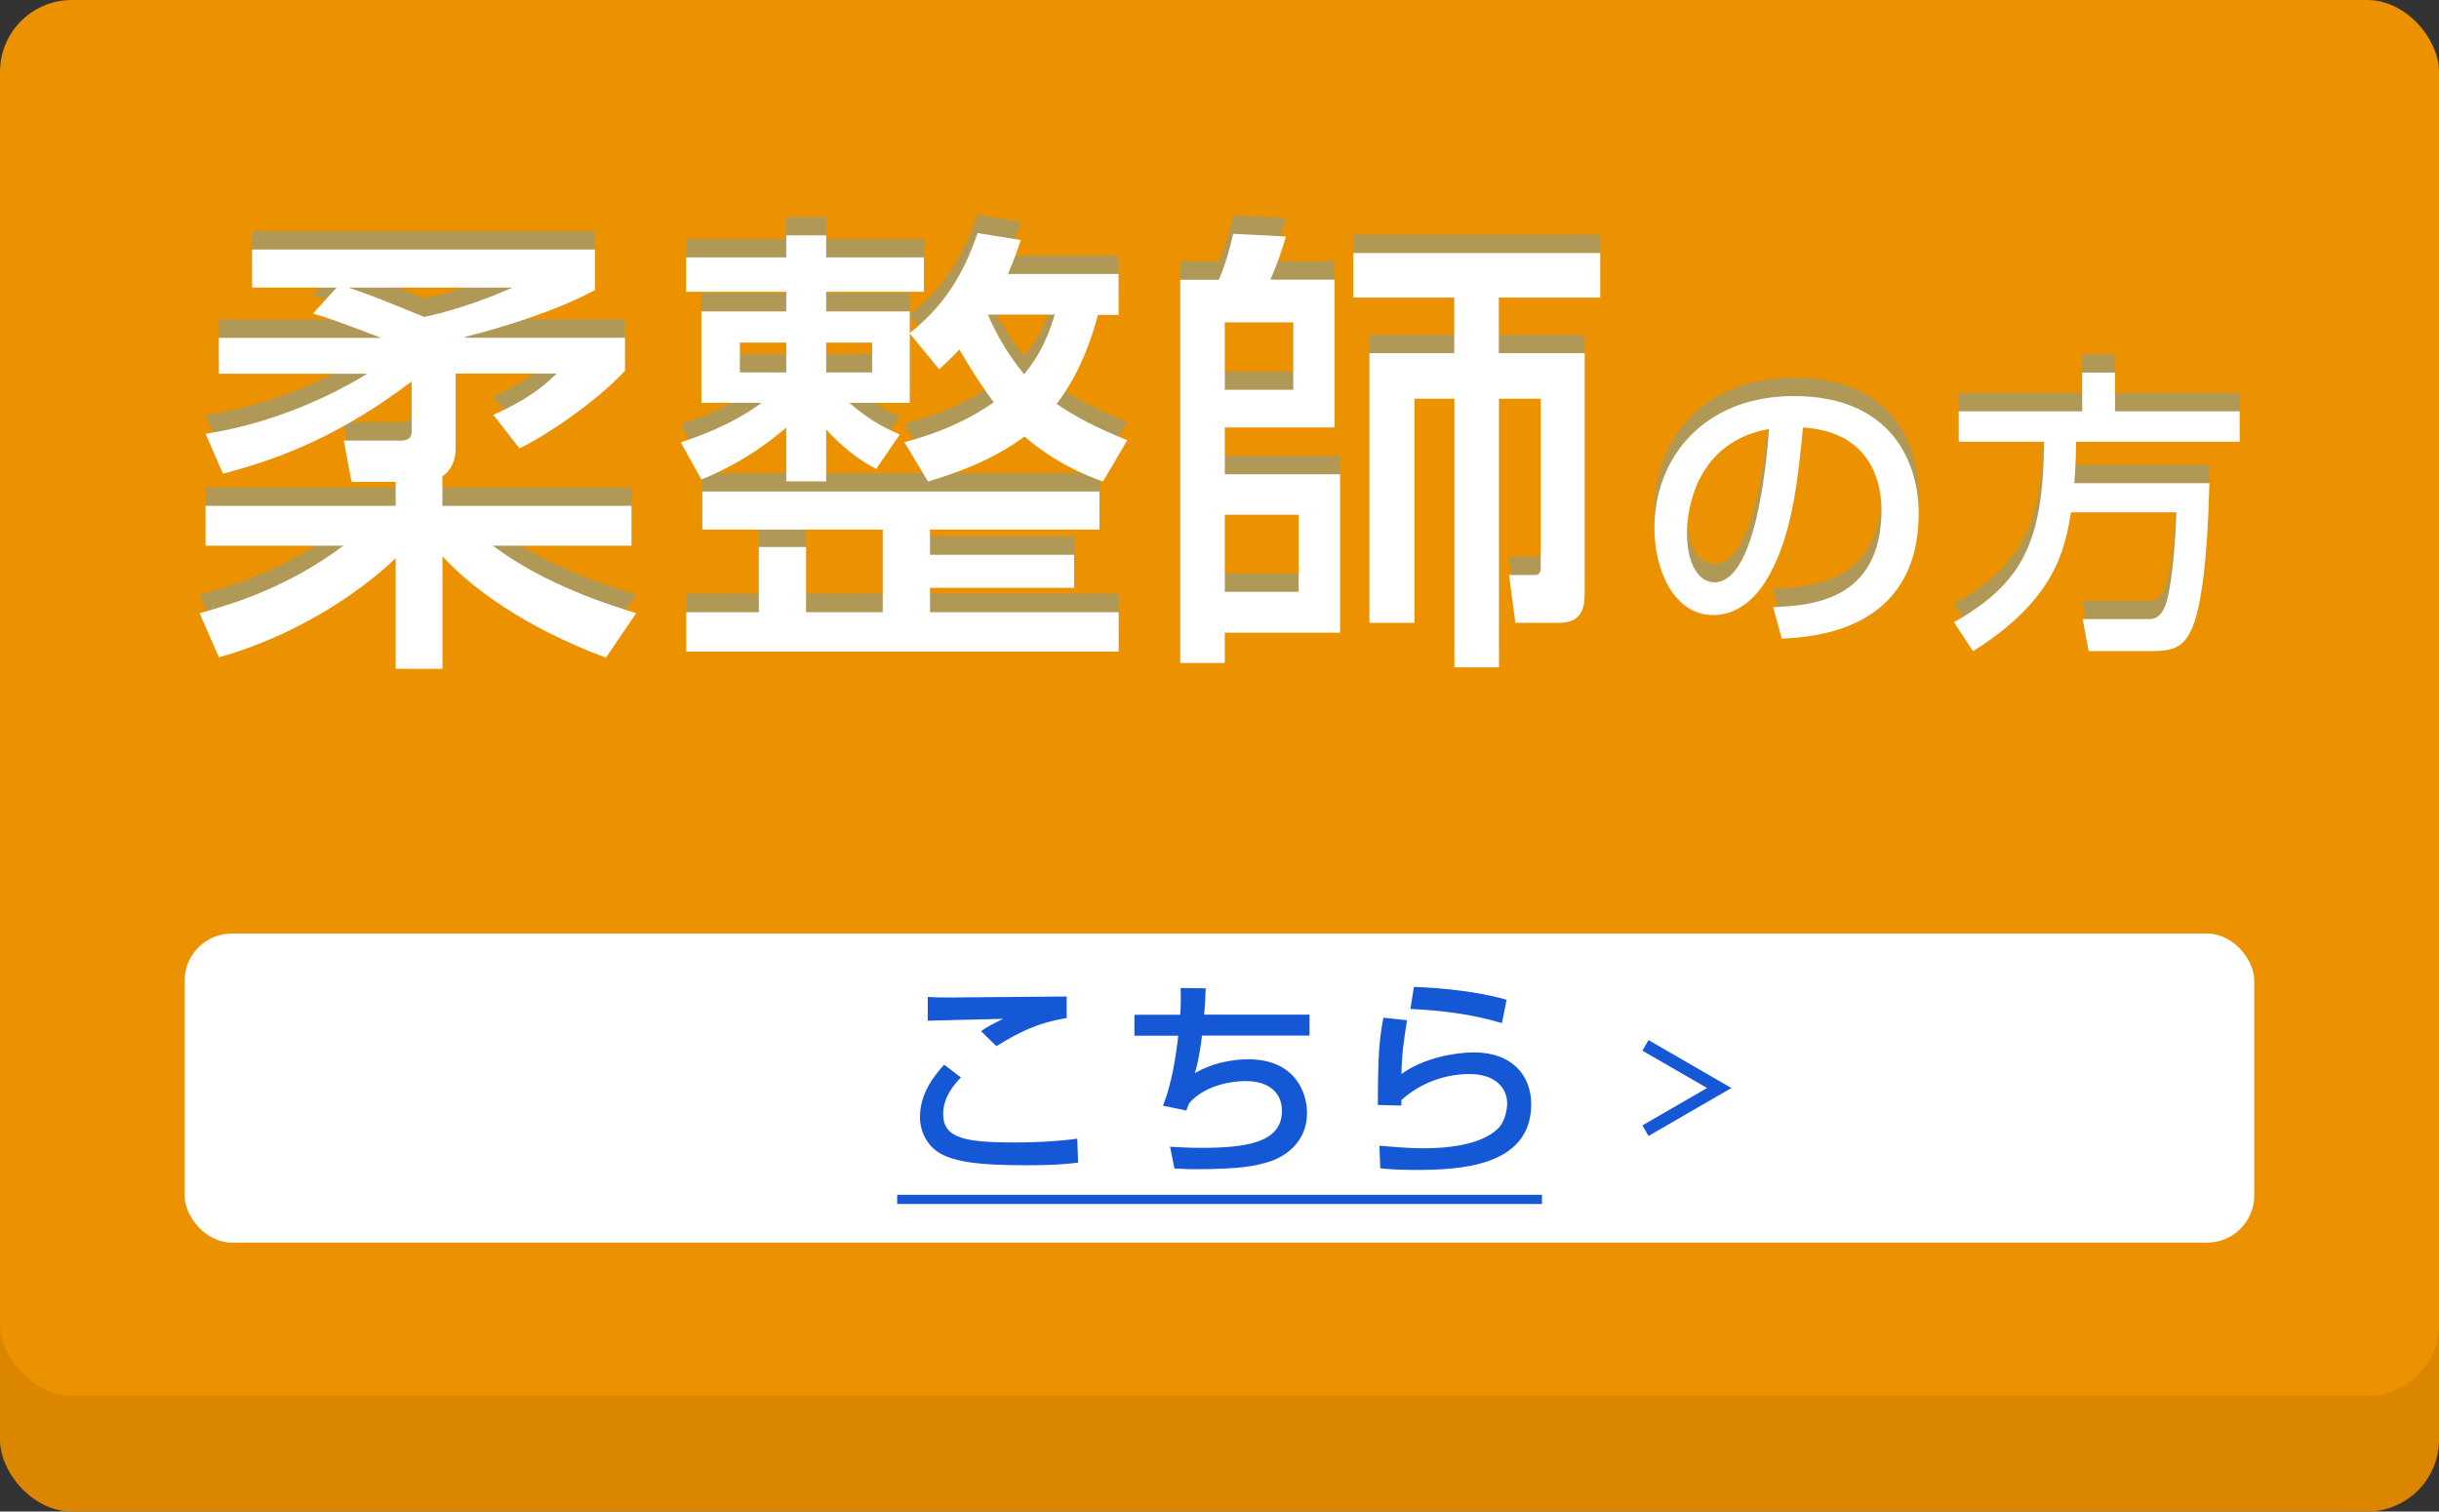
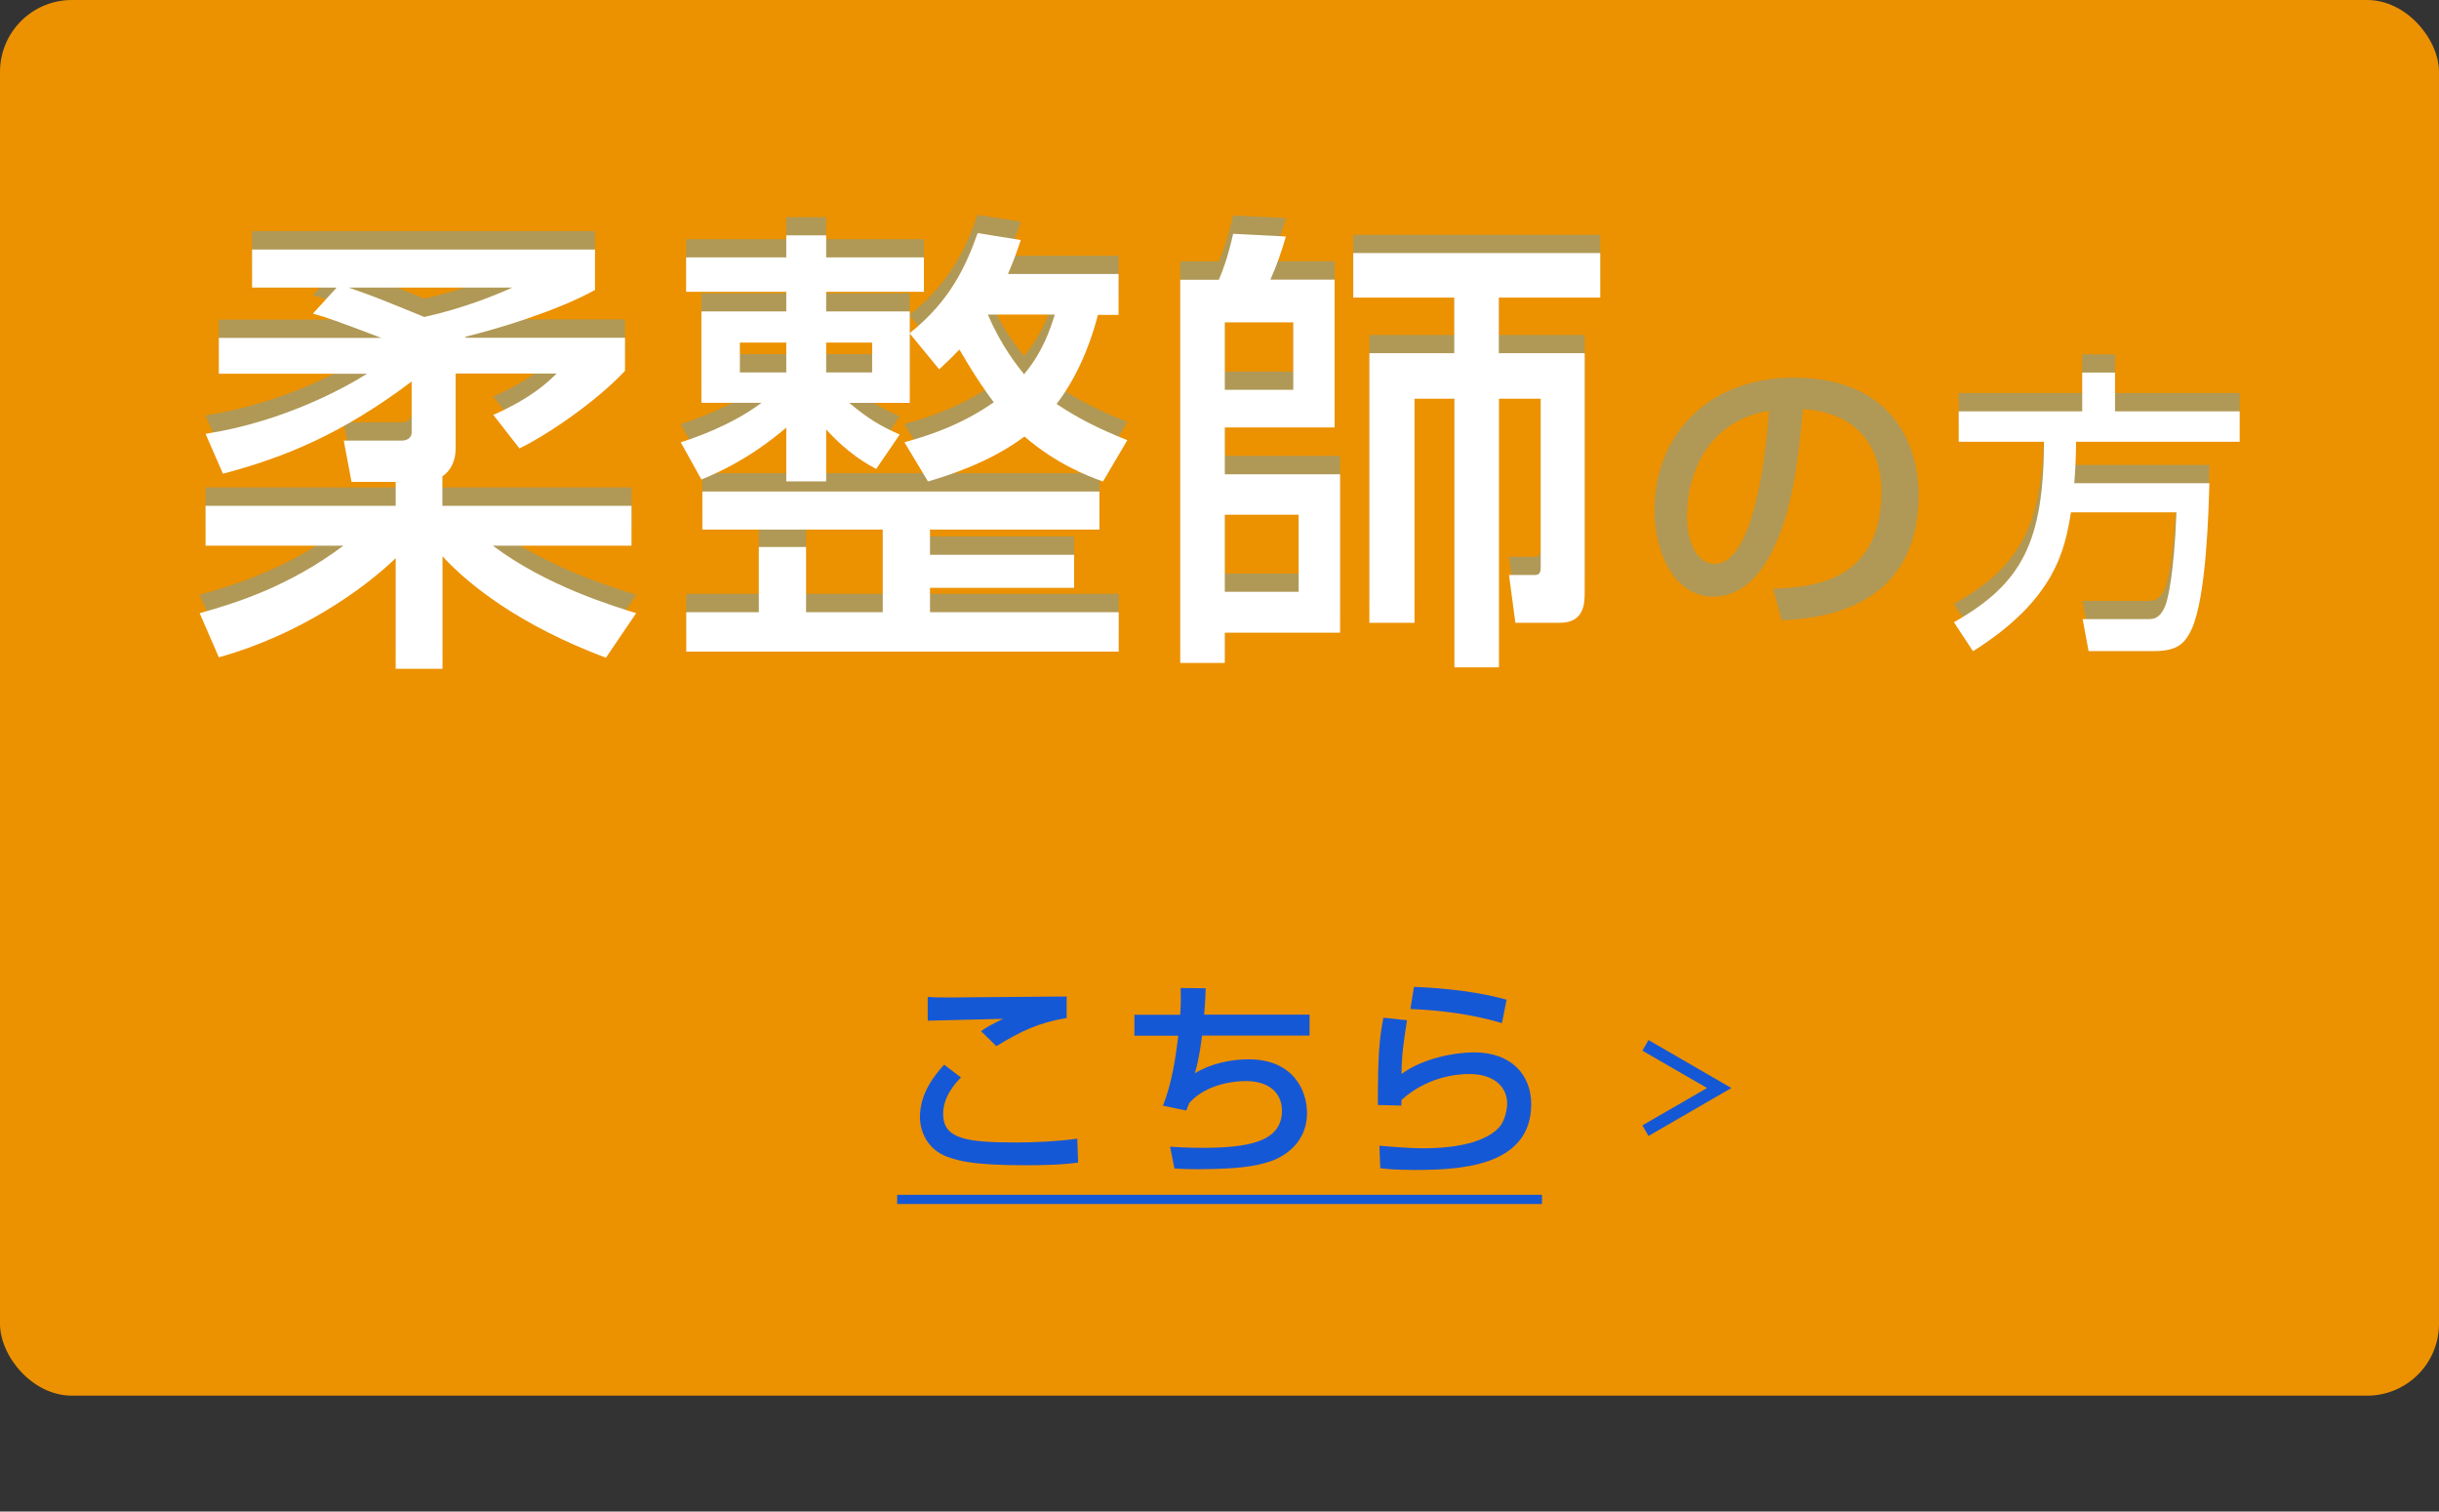
<svg xmlns="http://www.w3.org/2000/svg" width="172.41" height="106.86" version="1.1" viewBox="0 0 172.41 106.86">
  <rect x="0" y="0" width="172.41" height="106.86" fill="#333333" stroke="none" />
  <g isolation="isolate">
    <g id="fgb">
      <g id="wdw">
-         <rect y="8.19" width="172.41" height="98.67" rx="5.08" ry="5.08" fill="#dc8600" stroke-width="0" />
-       </g>
+         </g>
      <g id="fvr">
        <rect x="0" width="172.41" height="98.67" rx="5.08" ry="5.08" fill="#ec9100" stroke-width="0" />
      </g>
      <g id="wqd">
        <g mix-blend-mode="multiply" opacity=".35">
          <path d="M23.76,19.03h-5.94v-2.69h24.24v2.86c-2.69,1.49-6.91,2.76-9.18,3.31l.07.07h11.23v2.34c-2.11,2.24-5.52,4.54-7.46,5.48l-1.85-2.37c2.79-1.23,3.9-2.37,4.48-2.92h-7.14v5.29c0,.81-.29,1.53-.94,1.98v2.08h13.37v2.82h-9.8c3.8,2.86,8.57,4.28,10.13,4.77l-2.14,3.15c-5.97-2.24-9.61-5.06-11.55-7.17v7.95h-3.31v-7.82c-2.24,2.17-6.78,5.42-12.5,7.01l-1.36-3.12c2.56-.71,6.3-1.88,10.16-4.77h-9.74v-2.82h13.44v-1.69h-3.12l-.55-2.92h4.09c.39,0,.71-.2.71-.58v-3.6c-4.87,3.67-8.93,5.36-13.34,6.52l-1.23-2.82c5.68-.88,10.09-3.41,11.42-4.25h-10.48v-2.53h11.49c-3.34-1.27-3.73-1.4-4.84-1.72l1.66-1.82ZM24.64,19.03c1.79.62,2.5.91,5.35,2.08,2.82-.62,5.06-1.56,6.23-2.08h-11.59Z" fill="#3fa9f5" stroke-width="0" />
          <path d="M63.95,29.97c1.53-.42,3.89-1.14,6.3-2.82-.39-.52-1.17-1.56-2.43-3.73-.65.68-.88.88-1.43,1.4l-2.08-2.53v4.9h-4.28c1.36,1.14,2.17,1.62,3.57,2.24l-1.66,2.43c-.62-.32-1.98-1.07-3.54-2.79v3.67h-2.82v-3.8c-.84.71-2.86,2.4-6,3.67l-1.46-2.63c.91-.29,3.54-1.17,5.71-2.79h-4.25v-6.46h6v-1.39h-7.08v-2.43h7.08v-1.56h2.82v1.56h6.91v2.43h-6.91v1.39h5.91v1.53c2.89-2.3,3.99-4.8,4.8-7.07l3.05.49c-.23.68-.46,1.36-.91,2.4h7.82v2.89h-1.46c-.29,1.14-1.1,3.93-2.92,6.3,1.46.97,2.82,1.69,5,2.56l-1.72,2.92c-1.2-.42-3.38-1.3-5.55-3.18-2.5,1.88-5.52,2.79-6.82,3.18l-1.66-2.76ZM75.93,37.92v2.34h-10.19v1.72h13.34v2.79h-30.57v-2.79h5.13v-4.61h3.34v4.61h5.42v-5.84h-12.75v-2.69h28.07v2.69h-11.98v1.78h10.19ZM52.3,22.93v2.11h3.28v-2.11h-3.28ZM58.4,22.93v2.11h3.25v-2.11h-3.25ZM69.83,20.95c1.01,2.34,2.11,3.64,2.56,4.22,1.33-1.59,1.85-3.18,2.17-4.22h-4.74Z" fill="#3fa9f5" stroke-width="0" />
          <path d="M83.43,18.48h2.73c.26-.62.62-1.53,1.01-3.25l3.73.19c-.29,1.01-.68,2.14-1.1,3.05h4.54v10.45h-7.76v3.31h8.15v11.2h-8.15v2.14h-3.15v-27.1ZM86.58,21.5v4.77h4.84v-4.77h-4.84ZM86.58,35.1v5.45h5.22v-5.45h-5.22ZM96.8,42.73v-19.05h6v-3.93h-7.14v-3.15h17.46v3.15h-7.17v3.93h6.07v16.88c0,.75,0,2.18-1.75,2.18h-3.15l-.45-3.38h1.85c.39,0,.39-.33.39-.58v-11.88h-2.95v18.99h-3.15v-18.99h-2.82v15.84h-3.18Z" fill="#3fa9f5" stroke-width="0" />
          <path d="M125.35,41.62c2.51-.11,7.65-.34,7.65-6.88,0-1.67-.57-5.5-5.55-5.82-.34,3.5-.7,7.28-2.3,10.29-.36.65-1.6,2.97-4.05,2.97-2.76,0-4.15-3.16-4.15-6.12,0-5.08,3.58-9.36,9.85-9.36,7,0,8.83,4.81,8.83,8.27,0,8.37-7.49,8.77-9.68,8.88l-.61-2.23ZM119.25,36.39c0,2.28.89,3.48,1.94,3.48,2.83,0,3.65-7.89,3.86-10.84-5.04.89-5.8,5.5-5.8,7.36Z" fill="#3fa9f5" stroke-width="0" />
          <path d="M146.39,34.94c-.42,2.59-1.08,6.14-6.92,9.81l-1.35-2.05c4.85-2.74,6.33-5.71,6.37-12.76h-6.03v-2.15h8.73v-2.74h2.32v2.74h8.81v2.15h-11.56c-.02.74-.02,1.58-.13,2.93h9.55c-.06,1.98-.21,7.99-1.24,10.29-.53,1.16-1.14,1.58-2.72,1.58h-4.58l-.42-2.26h4.6c.38,0,.93,0,1.31-1.14.08-.27.55-1.86.72-6.41h-7.46Z" fill="#3fa9f5" stroke-width="0" />
        </g>
        <g>
          <path d="M23.76,20.33h-5.94v-2.69h24.24v2.86c-2.69,1.49-6.91,2.76-9.18,3.31l.07.07h11.23v2.34c-2.11,2.24-5.52,4.54-7.46,5.48l-1.85-2.37c2.79-1.23,3.9-2.37,4.48-2.92h-7.14v5.29c0,.81-.29,1.53-.94,1.98v2.08h13.37v2.82h-9.8c3.8,2.86,8.57,4.28,10.13,4.77l-2.14,3.15c-5.97-2.24-9.61-5.06-11.55-7.17v7.95h-3.31v-7.82c-2.24,2.17-6.78,5.42-12.5,7.01l-1.36-3.12c2.56-.71,6.3-1.88,10.16-4.77h-9.74v-2.82h13.44v-1.69h-3.12l-.55-2.92h4.09c.39,0,.71-.2.71-.58v-3.6c-4.87,3.67-8.93,5.36-13.34,6.52l-1.23-2.82c5.68-.88,10.09-3.41,11.42-4.25h-10.48v-2.53h11.49c-3.34-1.27-3.73-1.4-4.84-1.72l1.66-1.82ZM24.64,20.33c1.79.62,2.5.91,5.35,2.08,2.82-.62,5.06-1.56,6.23-2.08h-11.59Z" fill="#fff" stroke-width="0" />
          <path d="M63.95,31.26c1.53-.42,3.89-1.14,6.3-2.82-.39-.52-1.17-1.56-2.43-3.73-.65.68-.88.88-1.43,1.4l-2.08-2.53v4.9h-4.28c1.36,1.14,2.17,1.62,3.57,2.24l-1.66,2.43c-.62-.32-1.98-1.07-3.54-2.79v3.67h-2.82v-3.8c-.84.71-2.86,2.4-6,3.67l-1.46-2.63c.91-.29,3.54-1.17,5.71-2.79h-4.25v-6.46h6v-1.39h-7.08v-2.43h7.08v-1.56h2.82v1.56h6.91v2.43h-6.91v1.39h5.91v1.53c2.89-2.3,3.99-4.8,4.8-7.07l3.05.49c-.23.68-.46,1.36-.91,2.4h7.82v2.89h-1.46c-.29,1.14-1.1,3.93-2.92,6.3,1.46.97,2.82,1.69,5,2.56l-1.72,2.92c-1.2-.42-3.38-1.3-5.55-3.18-2.5,1.88-5.52,2.79-6.82,3.18l-1.66-2.76ZM75.93,39.22v2.34h-10.19v1.72h13.34v2.79h-30.57v-2.79h5.13v-4.61h3.34v4.61h5.42v-5.84h-12.75v-2.69h28.07v2.69h-11.98v1.78h10.19ZM52.3,24.22v2.11h3.28v-2.11h-3.28ZM58.4,24.22v2.11h3.25v-2.11h-3.25ZM69.83,22.24c1.01,2.34,2.11,3.64,2.56,4.22,1.33-1.59,1.85-3.18,2.17-4.22h-4.74Z" fill="#fff" stroke-width="0" />
          <path d="M83.43,19.78h2.73c.26-.62.62-1.53,1.01-3.25l3.73.19c-.29,1.01-.68,2.14-1.1,3.05h4.54v10.45h-7.76v3.31h8.15v11.2h-8.15v2.14h-3.15v-27.1ZM86.58,22.79v4.77h4.84v-4.77h-4.84ZM86.58,36.39v5.45h5.22v-5.45h-5.22ZM96.8,44.02v-19.05h6v-3.93h-7.14v-3.15h17.46v3.15h-7.17v3.93h6.07v16.88c0,.75,0,2.18-1.75,2.18h-3.15l-.45-3.38h1.85c.39,0,.39-.33.39-.58v-11.88h-2.95v18.99h-3.15v-18.99h-2.82v15.84h-3.18Z" fill="#fff" stroke-width="0" />
-           <path d="M125.35,42.92c2.51-.11,7.65-.34,7.65-6.88,0-1.67-.57-5.5-5.55-5.82-.34,3.5-.7,7.28-2.3,10.29-.36.65-1.6,2.97-4.05,2.97-2.76,0-4.15-3.16-4.15-6.12,0-5.08,3.58-9.36,9.85-9.36,7,0,8.83,4.81,8.83,8.27,0,8.37-7.49,8.77-9.68,8.88l-.61-2.23ZM119.25,37.69c0,2.28.89,3.48,1.94,3.48,2.83,0,3.65-7.89,3.86-10.84-5.04.89-5.8,5.5-5.8,7.36Z" fill="#fff" stroke-width="0" />
          <path d="M146.39,36.23c-.42,2.59-1.08,6.14-6.92,9.81l-1.35-2.05c4.85-2.74,6.33-5.71,6.37-12.76h-6.03v-2.15h8.73v-2.74h2.32v2.74h8.81v2.15h-11.56c-.02.74-.02,1.58-.13,2.93h9.55c-.06,1.98-.21,7.99-1.24,10.29-.53,1.16-1.14,1.58-2.72,1.58h-4.58l-.42-2.26h4.6c.38,0,.93,0,1.31-1.14.08-.27.55-1.86.72-6.41h-7.46Z" fill="#fff" stroke-width="0" />
        </g>
      </g>
      <g id="tth">
        <g id="gf">
-           <rect x="13.05" y="66" width="146.3" height="21.85" rx="3.33" ry="3.33" fill="#fff" stroke-width="0" />
-         </g>
+           </g>
        <g id="_3r" data-name="3r">
          <polygon points="116.53 80.31 116.1 79.56 120.67 76.92 116.1 74.28 116.53 73.53 122.39 76.92 116.53 80.31" fill="#1558d6" stroke-width="0" />
        </g>
        <g id="qwed">
          <g id="wqd-2" data-name="wqd">
            <path d="M67.93,76.17c-.36.37-1.26,1.32-1.26,2.58,0,1.77,1.63,2.02,5.18,2.02,1.33,0,2.98-.08,4.3-.27l.06,1.69c-.46.06-1.35.19-3.72.19-3.54,0-4.66-.28-5.56-.61-1.3-.49-1.9-1.69-1.9-2.8,0-1.72,1.08-3,1.71-3.7l1.18.9ZM75.39,71.97c-2.01.34-3.22.93-4.96,1.99l-1.08-1.06c.48-.33.58-.39,1.56-.87-.63.02-4.84.11-5.33.13v-1.68c.48.03.66.04,1.53.04,1.17,0,6.98-.07,8.29-.07v1.51Z" fill="#1558d6" stroke-width="0" />
            <path d="M85.23,69.86c-.02.48-.03,1-.11,1.87h7.45v1.48h-7.6c-.2,1.63-.38,2.22-.51,2.67,1.09-.67,2.5-.99,3.79-.99,3.24,0,4.14,2.29,4.14,3.78,0,2.5-2.2,3.3-2.55,3.42-1.21.4-2.38.55-5.14.57-.91,0-1.21-.03-1.68-.05l-.31-1.54c.51.03,1.3.08,2.19.08,3.18,0,5.72-.36,5.72-2.62,0-1.33-1-2.1-2.53-2.1-1.42,0-3.07.46-4.03,1.56l-.2.52-1.65-.34c.62-1.56.9-3.4,1.08-4.95h-3.1v-1.48h3.24c.06-.91.04-1.41.03-1.89l1.77.02Z" fill="#1558d6" stroke-width="0" />
            <path d="M99.46,72.12c-.25,1.65-.37,2.38-.39,3.81,1.51-1.12,3.78-1.53,5.12-1.53,2.71,0,4.05,1.65,4.05,3.66,0,4.5-5.26,4.65-8.24,4.65-1.47,0-2.05-.08-2.43-.12l-.06-1.59c.53.04,1.9.18,3.18.18s4.05-.15,5.27-1.47c.46-.49.58-1.38.58-1.68,0-1.18-.91-2.1-2.68-2.1-1,0-3.01.24-4.79,1.83-.01.16-.01.24-.01.4l-1.66-.04c0-3.52.1-4.64.39-6.17l1.68.18ZM106.17,72.33c-2.1-.63-4.29-.9-6.47-1l.25-1.56c.73.03,3.9.15,6.55.91l-.33,1.65Z" fill="#1558d6" stroke-width="0" />
          </g>
          <g id="ther">
            <rect x="63.42" y="84.47" width="45.58" height=".65" fill="#1558d6" stroke-width="0" />
          </g>
        </g>
      </g>
    </g>
  </g>
</svg>